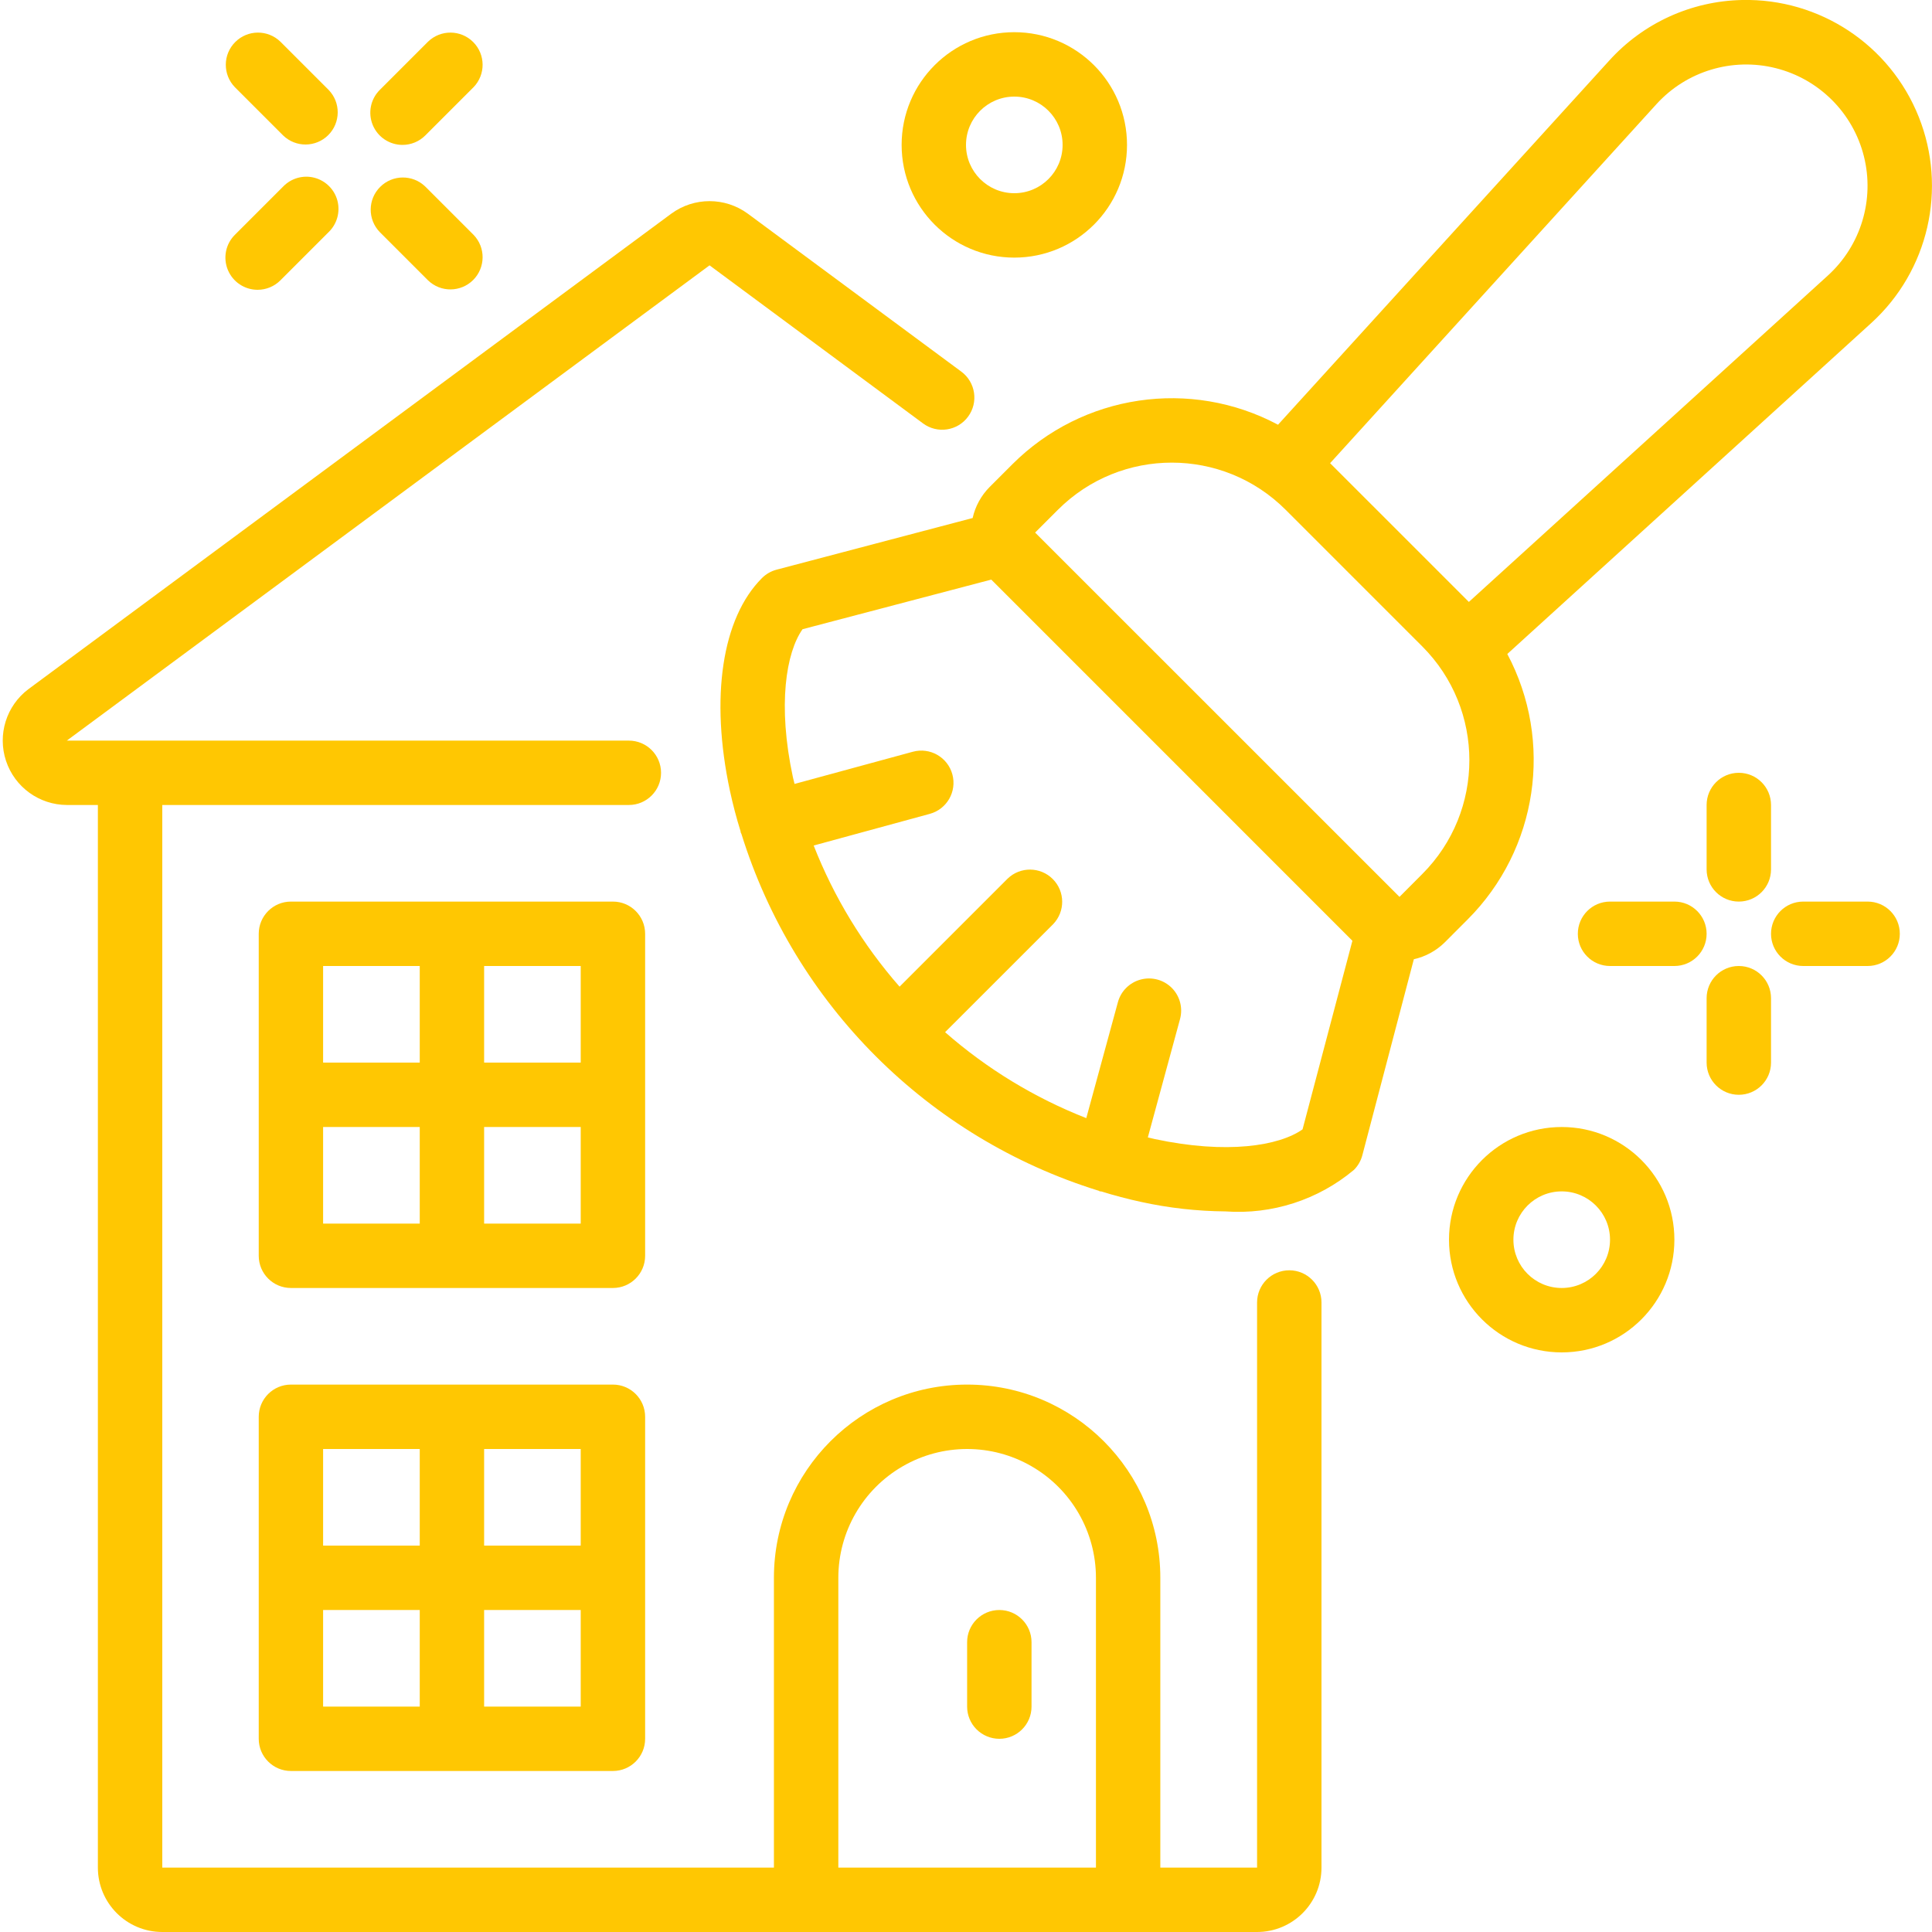
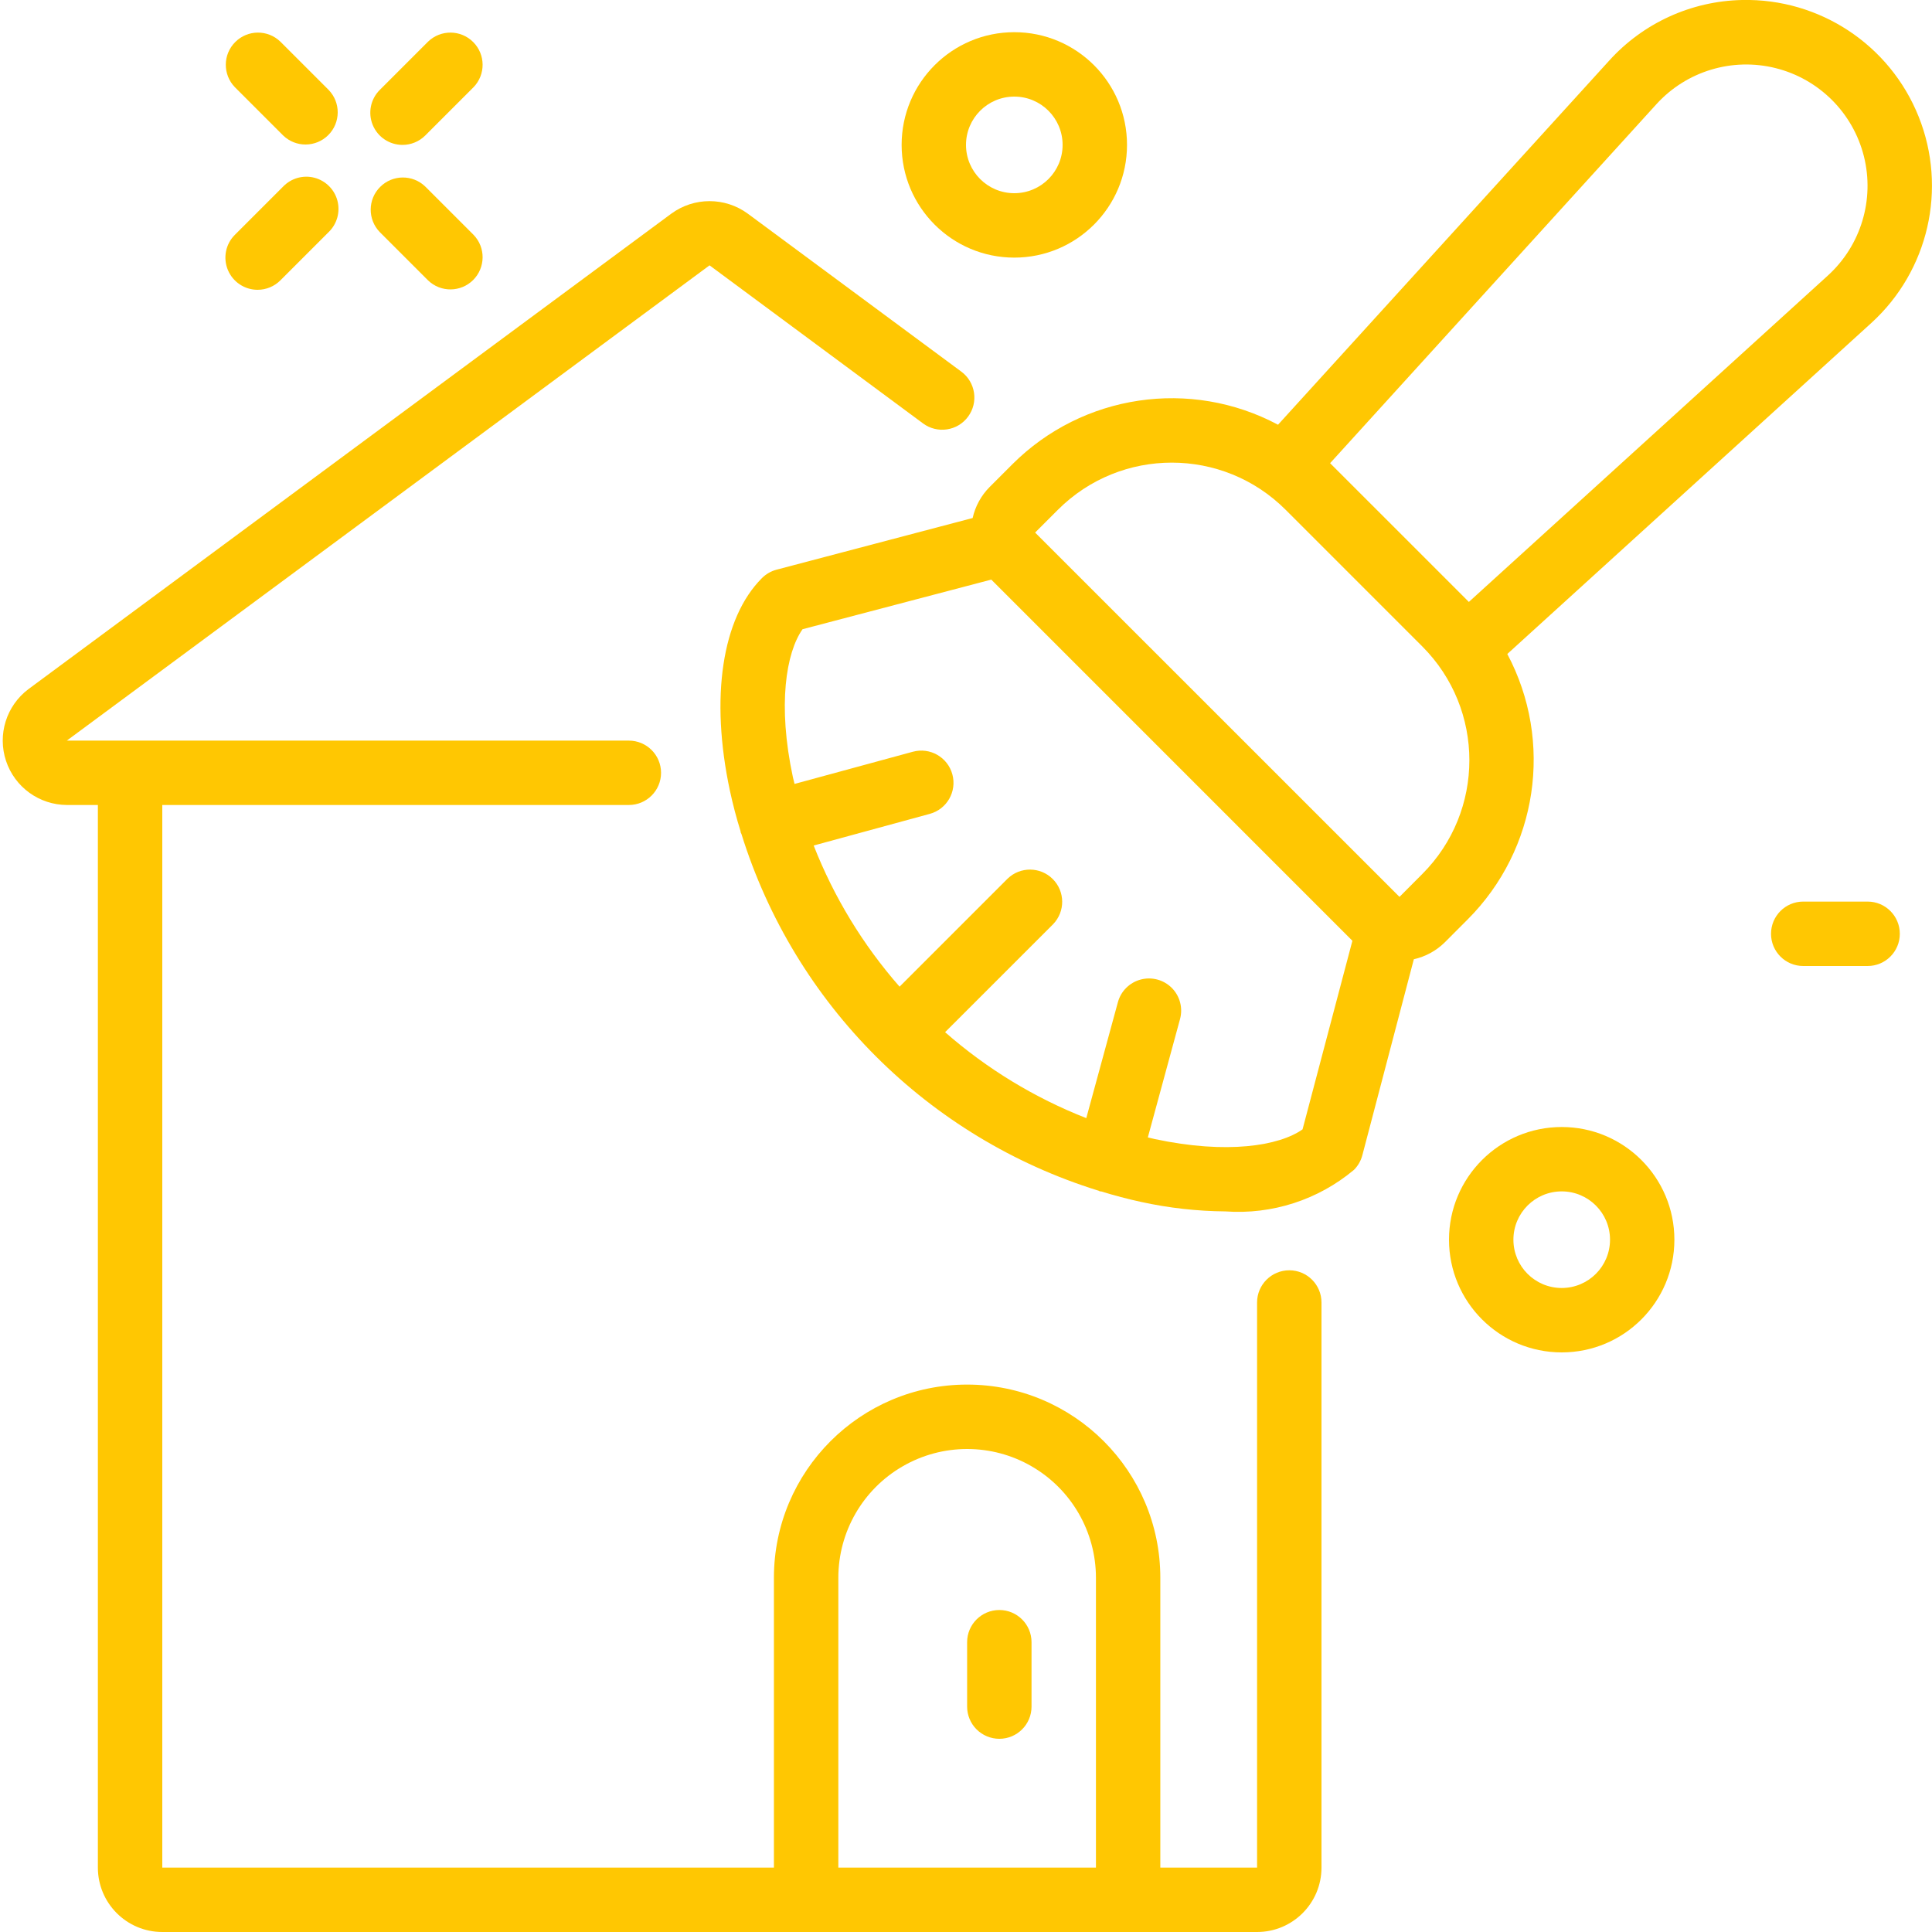
<svg xmlns="http://www.w3.org/2000/svg" width="50" height="50" viewBox="0 0 50 50" fill="none">
  <path d="M1.733 20.833H2.533V48.333C2.533 49.254 3.28 50 4.2 50H32.533C33.454 50 34.2 49.254 34.2 48.333V33.708C34.2 33.248 33.827 32.875 33.367 32.875C32.907 32.875 32.533 33.248 32.533 33.708V48.333H30.029V40.833C30.029 38.072 27.791 35.833 25.029 35.833C22.268 35.833 20.029 38.072 20.029 40.833V48.333H4.2V20.833H16.275C16.735 20.833 17.108 20.46 17.108 20C17.108 19.54 16.735 19.167 16.275 19.167H3.383C3.377 19.167 3.373 19.167 3.367 19.167C3.361 19.167 3.357 19.167 3.351 19.167H1.729L18.363 6.867L23.888 10.958C24.258 11.232 24.78 11.154 25.053 10.784C25.327 10.414 25.249 9.892 24.879 9.618L19.355 5.531C18.765 5.097 17.961 5.097 17.371 5.531L0.738 17.833C0.164 18.263 -0.07 19.012 0.156 19.692C0.382 20.372 1.017 20.831 1.733 20.833ZM21.696 40.833C21.696 39.642 22.331 38.542 23.363 37.947C24.394 37.351 25.665 37.351 26.696 37.947C27.727 38.542 28.363 39.642 28.363 40.833V48.333H21.696V40.833Z" fill="#FFC702" />
-   <path d="M7.529 45.833H15.863C16.323 45.833 16.696 45.46 16.696 45V36.667C16.696 36.206 16.323 35.833 15.863 35.833H7.529C7.069 35.833 6.696 36.206 6.696 36.667V45C6.696 45.46 7.069 45.833 7.529 45.833ZM8.362 41.667H10.863V44.167H8.362V41.667ZM12.529 44.167V41.667H15.029V44.167H12.529ZM15.029 40H12.529V37.5H15.029V40ZM10.863 37.5V40H8.362V37.5H10.863Z" fill="#FFC702" />
-   <path d="M16.696 24.167C16.696 23.706 16.323 23.333 15.863 23.333H7.529C7.069 23.333 6.696 23.706 6.696 24.167V32.5C6.696 32.96 7.069 33.333 7.529 33.333H15.863C16.323 33.333 16.696 32.96 16.696 32.5V24.167ZM15.029 27.5H12.529V25H15.029V27.5ZM10.863 25V27.5H8.362V25H10.863ZM8.362 29.167H10.863V31.667H8.362V29.167ZM12.529 31.667V29.167H15.029V31.667H12.529Z" fill="#FFC702" />
  <path d="M25.863 45C26.323 45 26.696 44.627 26.696 44.167V42.5C26.696 42.04 26.323 41.667 25.863 41.667C25.402 41.667 25.029 42.04 25.029 42.5V44.167C25.029 44.388 25.117 44.6 25.273 44.756C25.43 44.912 25.642 45 25.863 45Z" fill="#FFC702" />
  <path d="M26.201 12.014L25.611 12.604C25.392 12.825 25.24 13.102 25.172 13.406L20.098 14.743C19.954 14.781 19.824 14.856 19.719 14.961C18.684 15.996 18.374 18.054 18.891 20.468C18.967 20.819 19.058 21.169 19.167 21.517V21.538C19.167 21.544 19.183 21.567 19.188 21.582C20.561 25.993 24.017 29.446 28.429 30.815C28.441 30.815 28.449 30.828 28.463 30.832C28.476 30.837 28.481 30.832 28.491 30.832C28.836 30.938 29.184 31.031 29.533 31.106C30.249 31.263 30.98 31.345 31.713 31.351C32.919 31.438 34.112 31.053 35.039 30.277C35.144 30.173 35.219 30.043 35.257 29.899L36.59 24.825C36.894 24.757 37.172 24.605 37.393 24.386L37.982 23.796C39.797 21.98 40.213 19.192 39.009 16.925L48.425 8.363C49.91 7.013 50.4 4.884 49.656 3.022C48.912 1.159 47.089 -0.045 45.084 2.00142e-05C43.769 0.027 42.523 0.596 41.642 1.573L33.075 10.992C30.808 9.784 28.018 10.199 26.201 12.014ZM33.71 29.228C33.107 29.654 31.754 29.879 29.882 29.478C29.829 29.467 29.763 29.449 29.706 29.436L30.539 26.374C30.617 26.087 30.537 25.78 30.327 25.568C30.117 25.357 29.811 25.274 29.523 25.35C29.235 25.426 29.009 25.649 28.931 25.937L28.113 28.937C26.776 28.413 25.539 27.66 24.459 26.713L27.255 23.918C27.571 23.59 27.567 23.071 27.245 22.749C26.924 22.428 26.404 22.423 26.077 22.739L23.281 25.535C22.334 24.455 21.582 23.219 21.058 21.882L24.062 21.063C24.506 20.942 24.768 20.485 24.647 20.04C24.526 19.596 24.069 19.334 23.624 19.455L20.563 20.288C20.549 20.232 20.532 20.165 20.52 20.113C20.119 18.24 20.345 16.887 20.77 16.284L25.654 15L35 24.347L33.71 29.228ZM36.807 22.621L36.219 23.211L26.789 13.783L27.379 13.193C29.007 11.566 31.645 11.566 33.272 13.193L36.807 16.728C38.434 18.355 38.434 20.994 36.807 22.621ZM42.87 2.694C43.649 1.839 44.835 1.482 45.957 1.764C47.079 2.046 47.955 2.922 48.237 4.043C48.519 5.165 48.161 6.351 47.306 7.13L38.014 15.578L34.423 11.987L42.87 2.694Z" fill="#FFC702" />
  <path d="M37.5 32.083C37.5 33.694 38.806 35 40.417 35C42.028 35 43.333 33.694 43.333 32.083C43.333 30.473 42.028 29.167 40.417 29.167C38.806 29.167 37.5 30.473 37.5 32.083ZM41.667 32.083C41.667 32.774 41.107 33.333 40.417 33.333C39.726 33.333 39.167 32.774 39.167 32.083C39.167 31.393 39.726 30.833 40.417 30.833C41.107 30.833 41.667 31.393 41.667 32.083Z" fill="#FFC702" />
  <path d="M26.25 6.667C27.861 6.667 29.167 5.361 29.167 3.75C29.167 2.139 27.861 0.833 26.25 0.833C24.639 0.833 23.334 2.139 23.334 3.75C23.334 5.361 24.639 6.667 26.25 6.667ZM26.25 2.5C26.941 2.5 27.5 3.06 27.5 3.75C27.5 4.44 26.941 5 26.25 5C25.56 5 25 4.44 25 3.75C25 3.06 25.56 2.5 26.25 2.5Z" fill="#FFC702" />
-   <path d="M45 20C44.54 20 44.167 20.373 44.167 20.833V22.5C44.167 22.96 44.54 23.333 45 23.333C45.461 23.333 45.834 22.96 45.834 22.5V20.833C45.834 20.373 45.461 20 45 20Z" fill="#FFC702" />
-   <path d="M44.167 25.833V27.5C44.167 27.96 44.54 28.333 45 28.333C45.461 28.333 45.834 27.96 45.834 27.5V25.833C45.834 25.373 45.461 25 45 25C44.54 25 44.167 25.373 44.167 25.833Z" fill="#FFC702" />
  <path d="M48.334 23.333H46.667C46.207 23.333 45.834 23.706 45.834 24.167C45.834 24.627 46.207 25 46.667 25H48.334C48.794 25 49.167 24.627 49.167 24.167C49.167 23.706 48.794 23.333 48.334 23.333Z" fill="#FFC702" />
-   <path d="M44.167 24.167C44.167 23.706 43.794 23.333 43.334 23.333H41.667C41.207 23.333 40.834 23.706 40.834 24.167C40.834 24.627 41.207 25 41.667 25H43.334C43.794 25 44.167 24.627 44.167 24.167Z" fill="#FFC702" />
  <path d="M11.078 7.256C11.405 7.572 11.924 7.567 12.246 7.246C12.567 6.924 12.572 6.405 12.256 6.078L11.006 4.828C10.679 4.512 10.159 4.516 9.838 4.838C9.516 5.159 9.512 5.679 9.828 6.006L11.078 7.256Z" fill="#FFC702" />
  <path d="M7.328 3.506C7.655 3.822 8.174 3.817 8.496 3.496C8.817 3.174 8.822 2.655 8.506 2.328L7.256 1.078C6.929 0.762 6.409 0.766 6.088 1.088C5.766 1.409 5.762 1.929 6.078 2.256L7.328 3.506Z" fill="#FFC702" />
  <path d="M6.667 7.5C6.888 7.5 7.1 7.412 7.256 7.256L8.506 6.006C8.722 5.797 8.809 5.487 8.733 5.195C8.657 4.904 8.429 4.677 8.138 4.6C7.847 4.524 7.537 4.611 7.328 4.828L6.078 6.078C5.839 6.316 5.768 6.674 5.897 6.986C6.026 7.297 6.33 7.5 6.667 7.5Z" fill="#FFC702" />
  <path d="M10.417 3.75C10.638 3.75 10.85 3.662 11.006 3.506L12.256 2.256C12.572 1.929 12.567 1.409 12.246 1.088C11.924 0.766 11.405 0.762 11.078 1.078L9.828 2.328C9.589 2.566 9.518 2.924 9.647 3.236C9.776 3.547 10.08 3.75 10.417 3.75Z" fill="#FFC702" />
</svg>